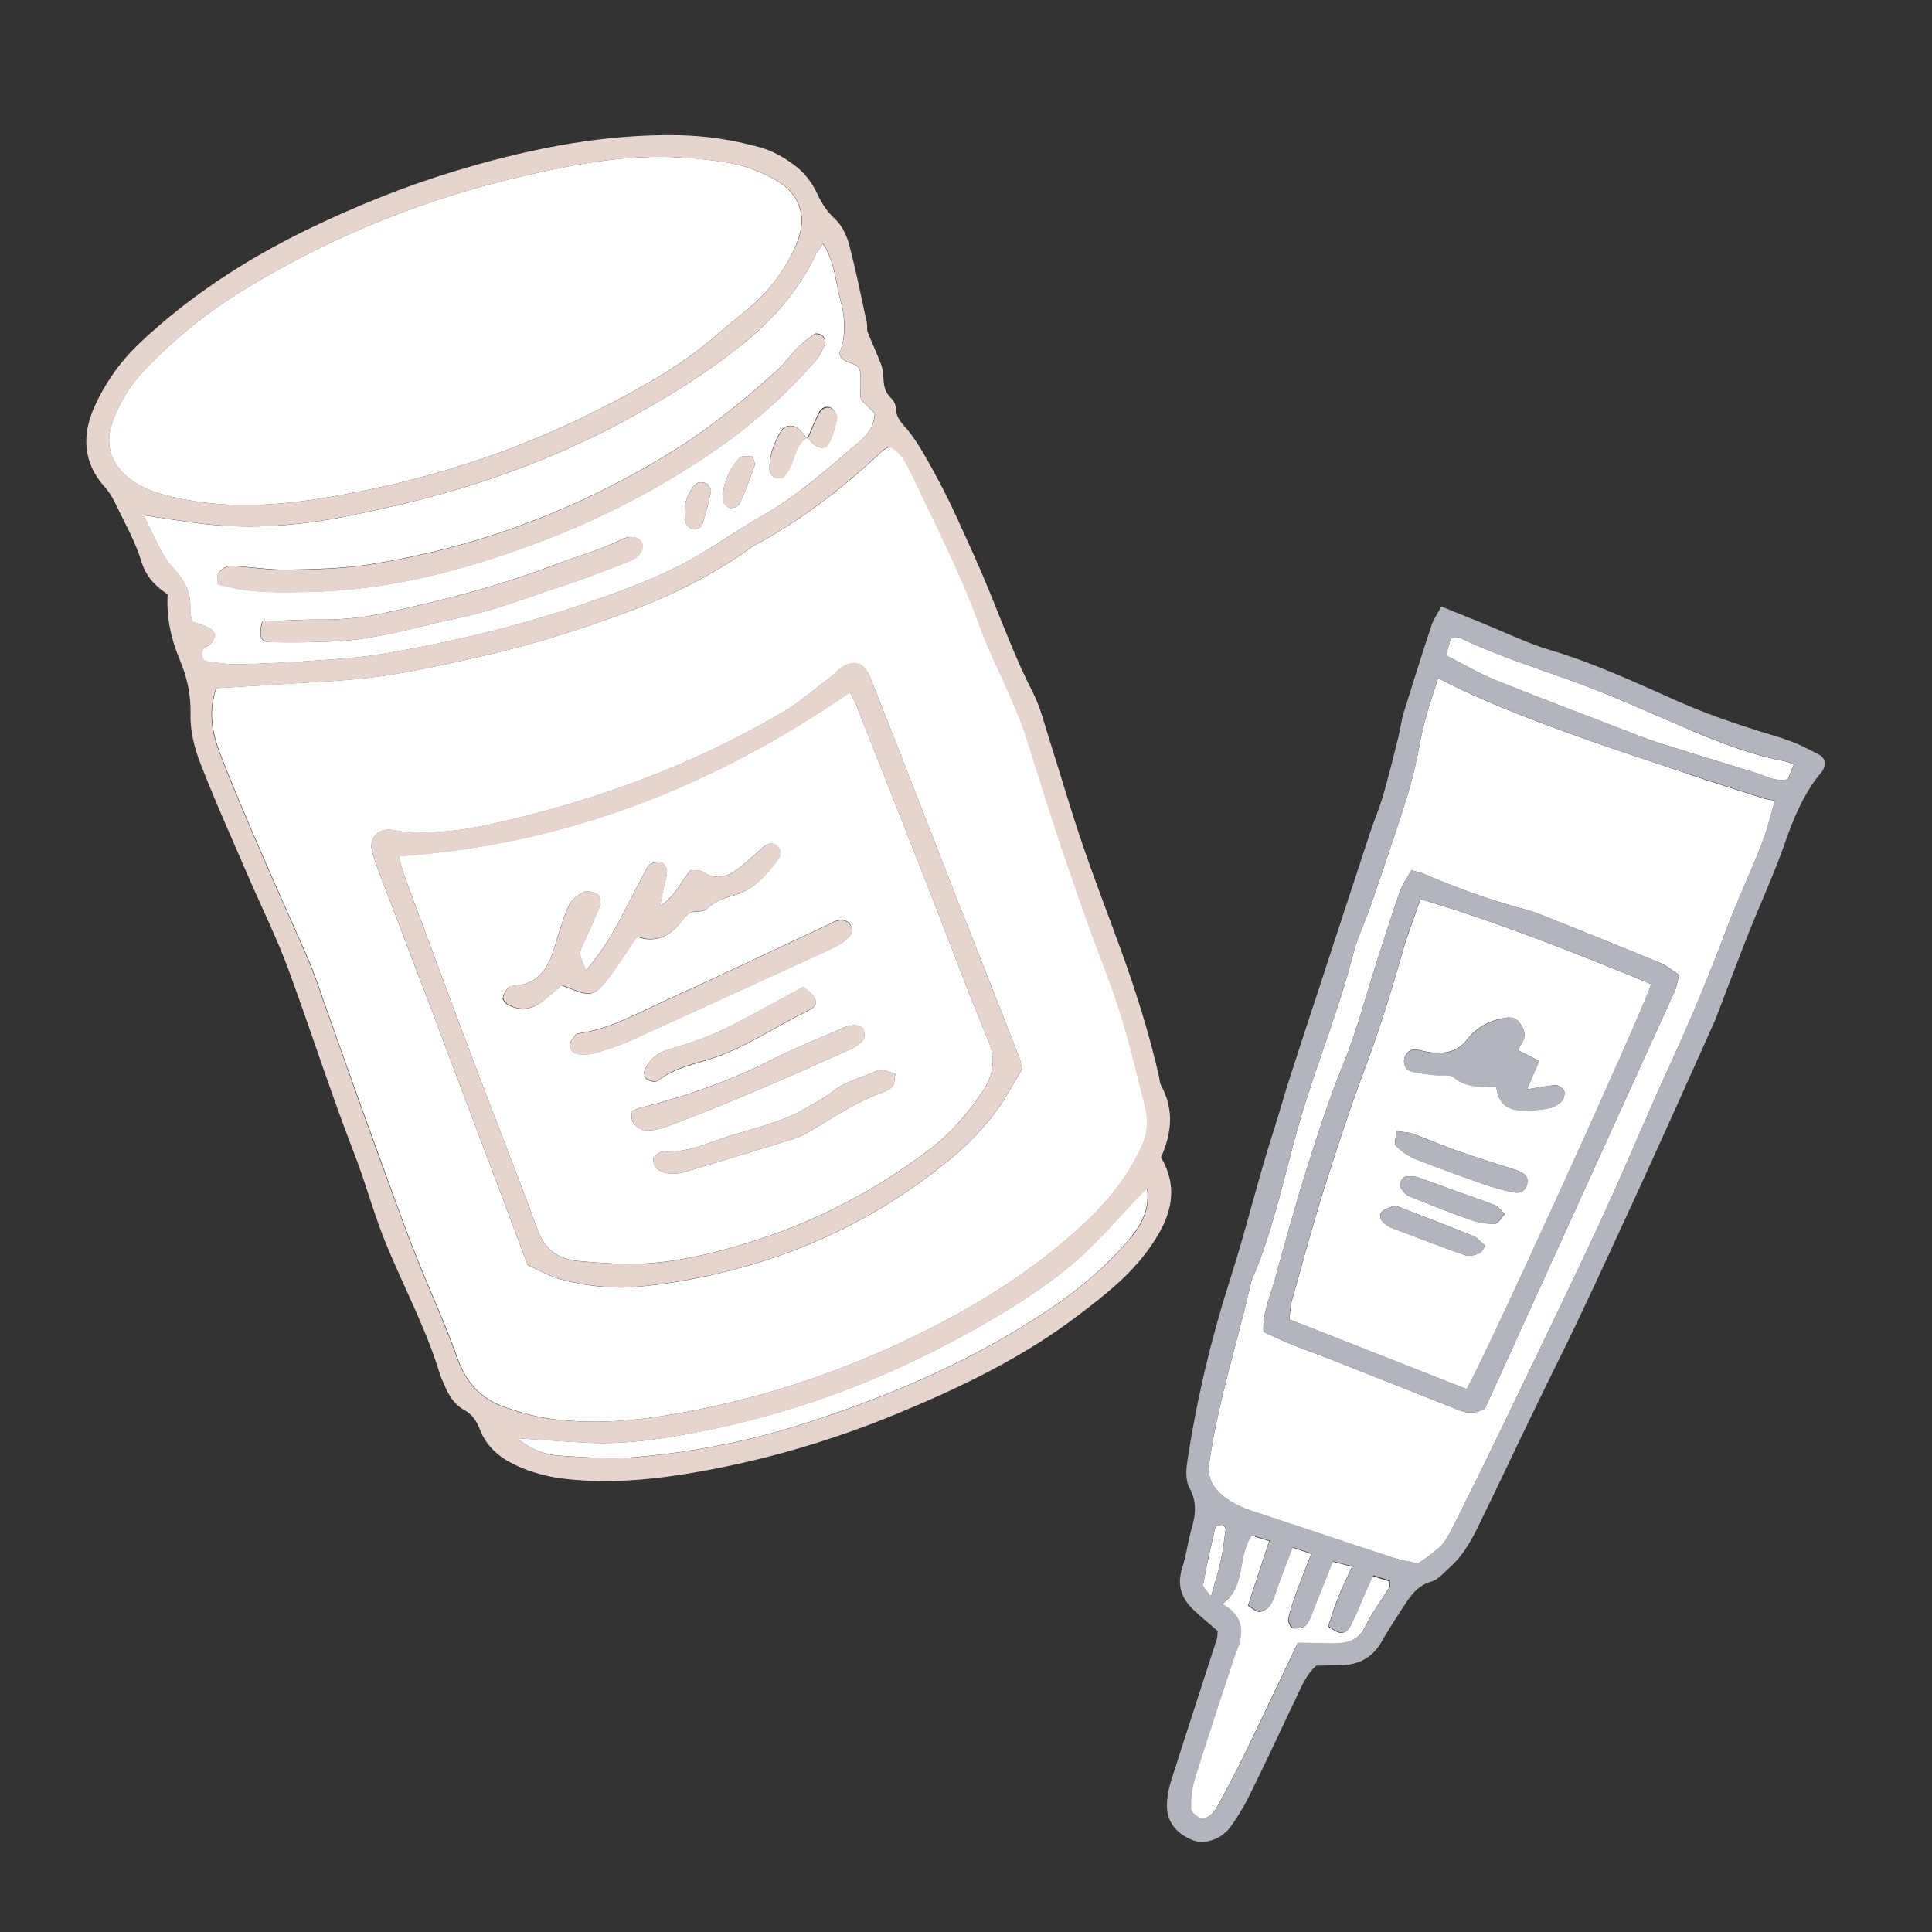
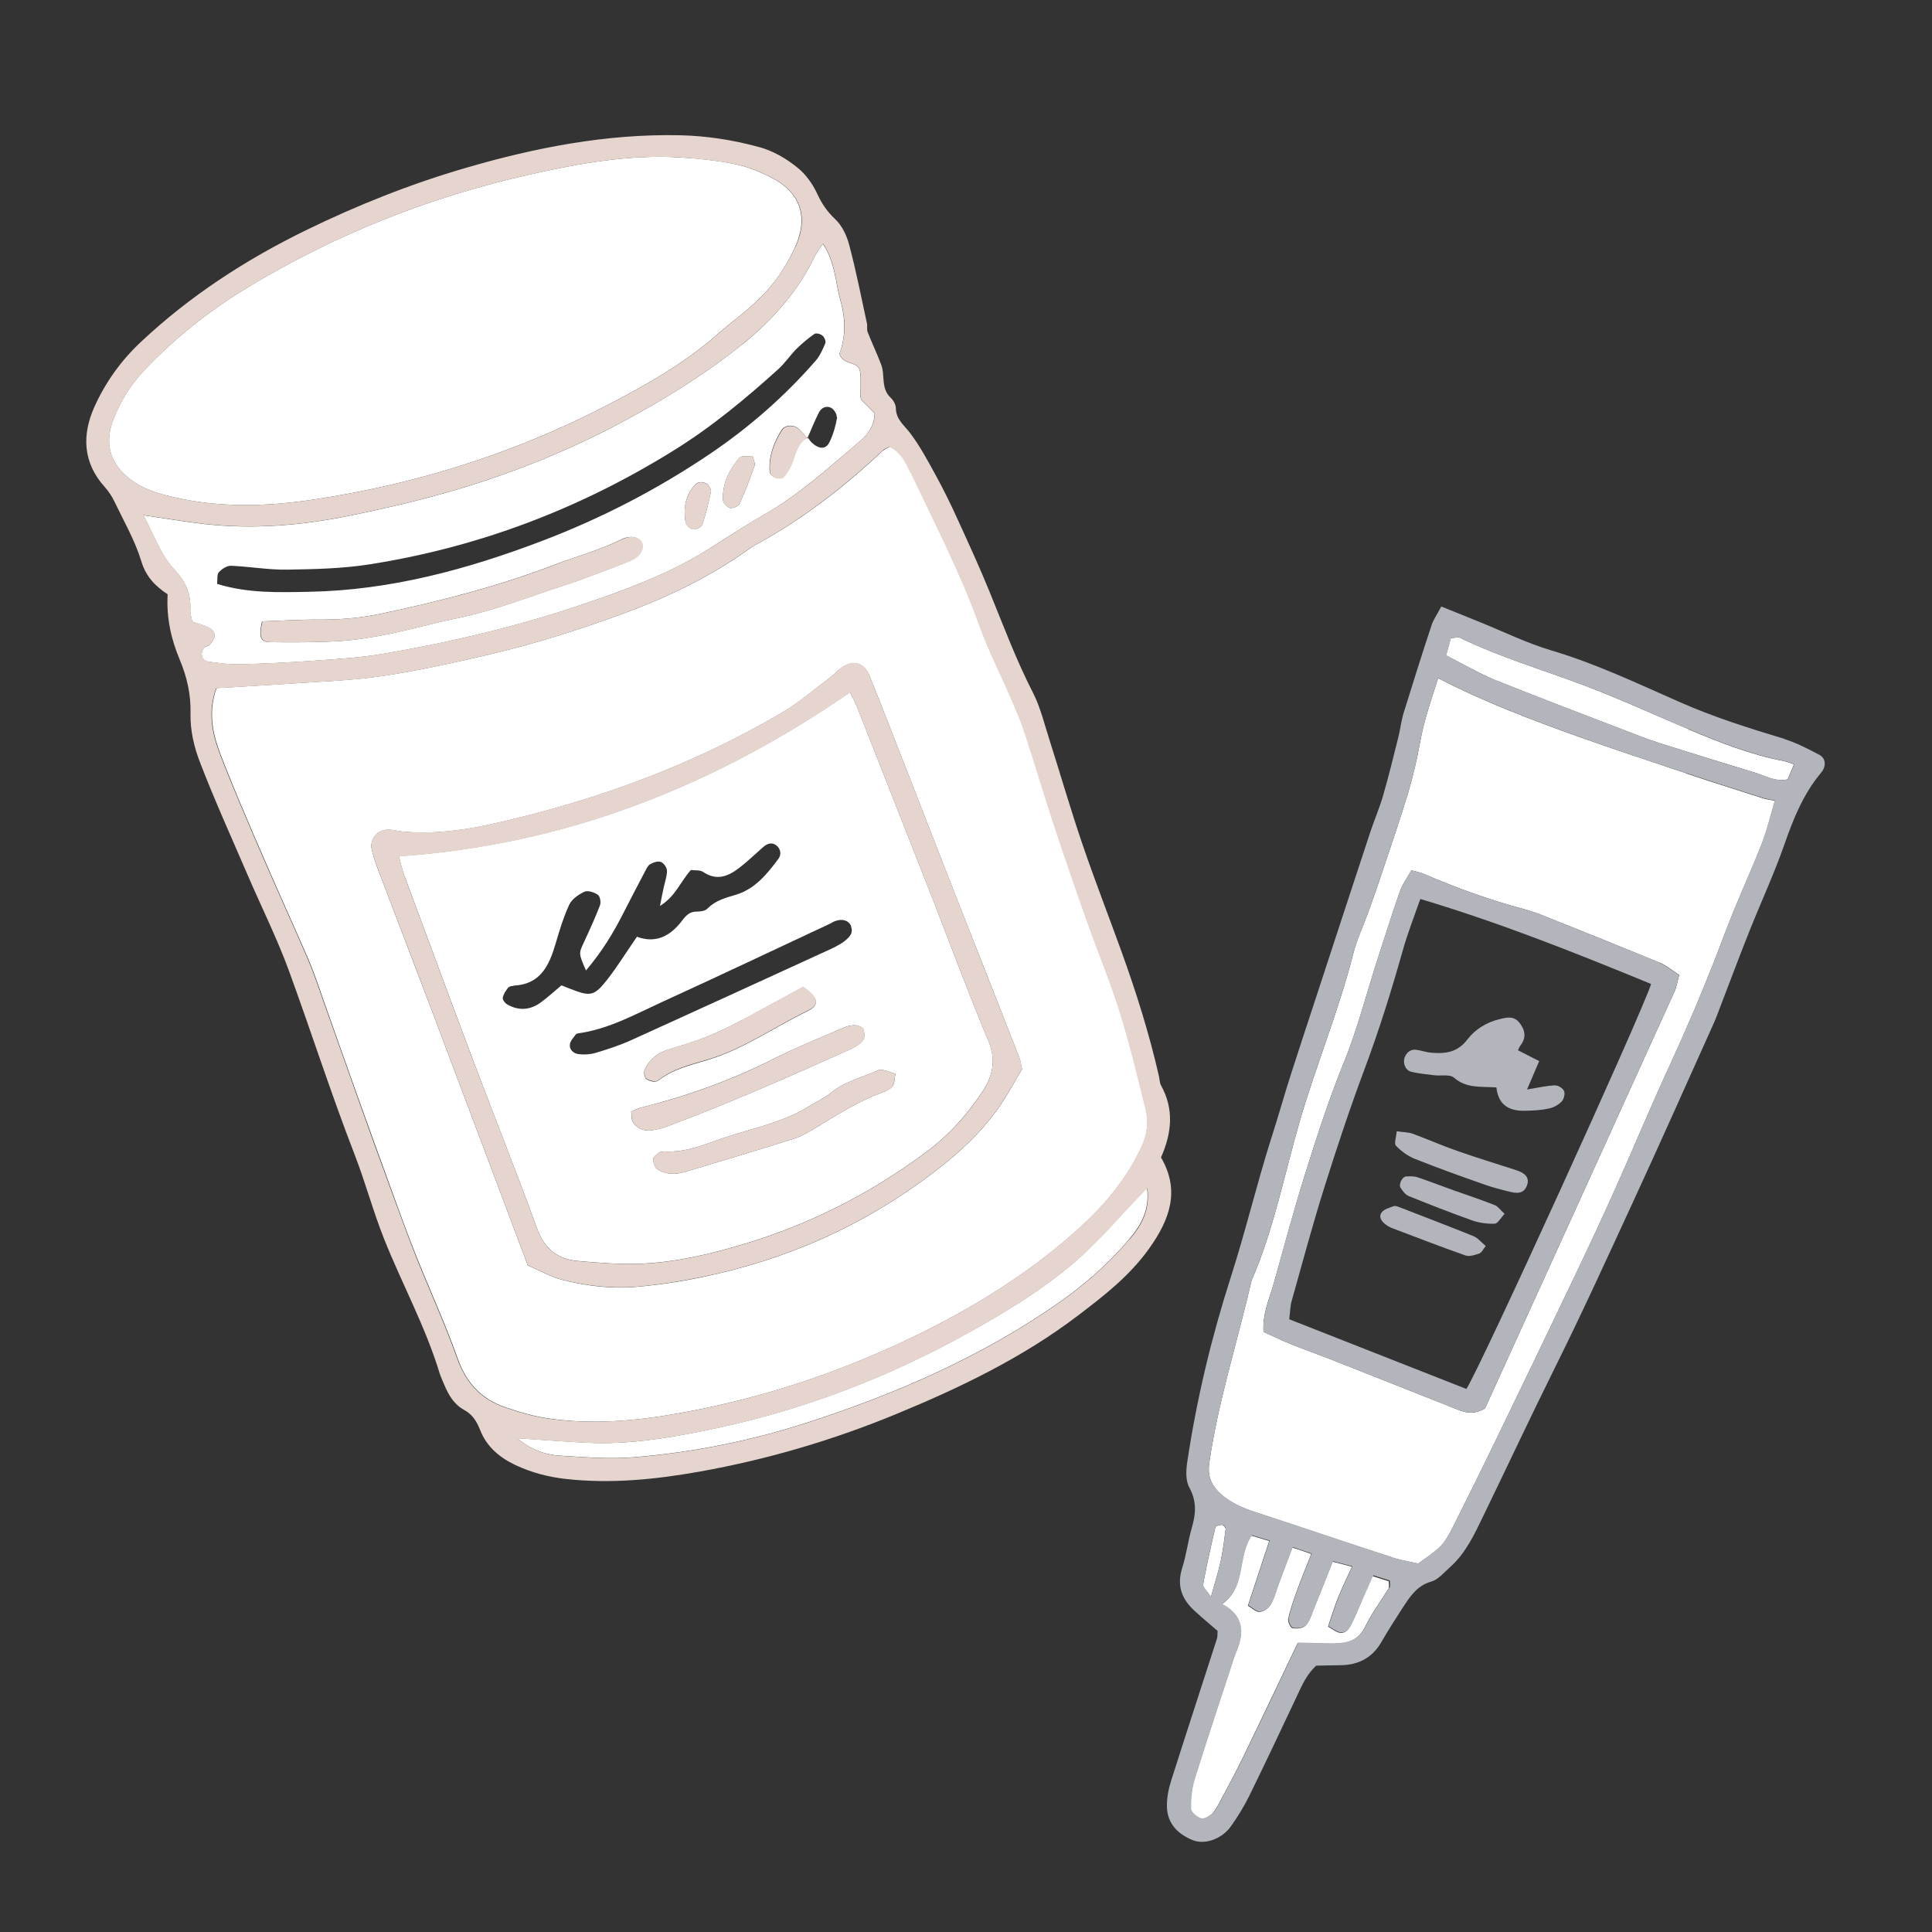
<svg xmlns="http://www.w3.org/2000/svg" id="_イヤー_2" width="130" height="130" viewBox="0 0 130 130">
  <rect x="0" y="0" width="130" height="130" fill="#333333" stroke="none" />
  <defs>
    <style>.cls-1{fill:#e5d5ce;}.cls-2{fill:#fff;}.cls-3{fill:none;}.cls-4{fill:#b2b5bc;}</style>
  </defs>
  <g id="_定デザイン">
    <g>
      <rect class="cls-3" width="130" height="130" />
      <g>
        <path class="cls-2" d="M59.43,30.3c-2.63,2.48-5.47,4.68-8.66,6.4-.23,.13-.44,.3-.66,.45-2.53,1.76-5.29,3.08-8.18,4.14-2.95,1.08-5.93,2.03-8.98,2.74-2.4,.56-4.81,1.1-7.24,1.46-2.1,.31-4.24,.37-6.37,.52-1.58,.11-3.17,.19-4.77,.29-.56,1.56-.28,3.01,.24,4.38,.88,2.3,1.86,4.56,2.84,6.83,1.03,2.39,2.11,4.75,3.14,7.13,.39,.92,.7,1.87,1.03,2.81,.8,2.26,1.6,4.52,2.41,6.78,.67,1.88,1.36,3.76,2.04,5.64,.57,1.56,1.13,3.13,1.75,4.67,.91,2.29,1.95,4.53,2.77,6.85,.58,1.65,1.6,2.75,3.21,3.3,.94,.32,1.91,.61,2.89,.75,2.93,.43,5.86,.18,8.76-.34,5.81-1.03,11.34-2.91,16.62-5.55,3.84-1.92,7.43-4.21,10.59-7.13,1.62-1.5,3-3.2,3.95-5.23,.39-.84,.51-1.67,.3-2.53-.54-2.2-1.07-4.4-1.74-6.56-.66-2.09-1.51-4.13-2.24-6.2-.76-2.13-1.49-4.28-2.2-6.42-.69-2.09-1.31-4.19-2-6.28-.25-.76-.58-1.49-.89-2.22-.71-1.65-1.54-3.26-2.14-4.95-1.26-3.52-2.99-6.83-4.58-10.21-.32-.69-.68-1.45-1.44-1.76-.2,.11-.33,.15-.42,.24Zm-.93,15.15c.57,1.42,1.13,2.85,1.69,4.28,1.36,3.48,2.71,6.95,4.07,10.43,1.44,3.66,2.89,7.32,4.32,10.98,.1,.25,.12,.52,.19,.8-.53,.89-.93,1.65-1.41,2.36-1.01,1.5-2.29,2.78-3.69,3.92-4.53,3.67-9.64,6.14-15.32,7.47-1.82,.43-3.65,.74-5.52,.9-1.69,.15-3.34-.06-4.96-.46-.82-.2-1.58-.65-2.36-.99-2.2-5.84-4.35-11.58-6.52-17.32-1.11-2.93-2.24-5.85-3.35-8.78-.24-.62-.49-1.25-.63-1.89-.15-.71,.41-1.34,1.13-1.32,.33,0,.66,.1,.99,.13,2.02,.18,4.02-.08,5.96-.51,6.87-1.53,13.43-3.91,19.52-7.49,1.14-.67,2.16-1.56,3.23-2.36,.27-.2,.49-.46,.76-.65,.79-.58,1.54-.37,1.9,.51Z" />
        <path class="cls-2" d="M49.49,11.05c-1.24-.25-2.51-.39-3.77-.46-3.43-.2-6.79,.41-10.11,1.16-6.81,1.53-13.22,4.09-19.19,7.74-2.46,1.51-4.69,3.3-6.68,5.39-.94,.98-1.64,2.11-2.12,3.36-.55,1.45-.32,2.73,.89,3.8,.78,.69,1.69,1.04,2.67,1.29,3.29,.86,6.63,.78,9.94,.28,6.77-1.02,13.24-3.03,19.35-6.15,2.85-1.46,5.65-3.01,8.04-5.18,.82-.68,1.68-1.33,2.45-2.06,1.08-1.01,1.92-2.23,2.53-3.57,.93-2.03,.38-3.69-1.59-4.7-.76-.39-1.59-.73-2.42-.9Z" />
        <path class="cls-2" d="M49.96,23.16c-2.55,2.06-5.33,3.76-8.21,5.3-3.42,1.82-7,3.27-10.7,4.39-2.48,.75-5.02,1.34-7.56,1.86-3.21,.65-6.47,.92-9.75,.55-1.3-.15-2.59-.37-4.09-.59,.7,1.3,1.14,2.64,2.01,3.57,.82,.87,1.2,1.69,1.14,2.81-.01,.25,.08,.51,.13,.78,.36,.12,.68,.21,.98,.34,.63,.27,.7,.69,.19,1.22-.09,.09-.26,.09-.35,.18-.31,.31-.2,.88,.21,.94,.72,.11,1.45,.21,2.17,.19,1.66-.04,3.33-.12,4.99-.24,1.53-.11,3.06-.2,4.57-.45,4.59-.78,9.12-1.85,13.54-3.35,2.71-.92,5.4-1.9,7.87-3.36,1.43-.85,2.8-1.81,4.25-2.63,2.4-1.36,4.42-3.21,6.5-4.97,.57-.48,.99-1.07,1-1.9-.33-.33-.65-.65-.92-.92-.02-.15-.04-.22-.04-.28,0-.53,.05-1.07-.02-1.59-.09-.75-1.12-.38-1.39-1.2,.41-1.07,.43-2.3,.08-3.55-.35-1.24-.35-2.59-1.19-3.85-.24,.36-.41,.56-.51,.78-1.15,2.39-2.85,4.32-4.9,5.98Zm-7.48,14.54c-1.16,.48-2.35,.92-3.53,1.35-.75,.27-1.51,.5-2.27,.76-2.01,.7-4,1.41-6.1,1.83-1.49,.3-2.96,.73-4.46,1.03-1.1,.22-2.23,.4-3.35,.47-1.52,.09-3.05,.09-4.57,.07-.69,0-.81-.35-.57-1.4,1.28-.04,2.59-.13,3.91-.12,1.41,.01,2.79-.12,4.16-.41,3.9-.83,7.76-1.81,11.5-3.24,1.55-.59,3.16-1.02,4.65-1.76,.55-.27,1.07-.15,1.28,.16,.25,.38-.02,.99-.67,1.26Zm5.36-4.64c-.16,.76-.34,1.53-.59,2.26-.05,.16-.44,.33-.64,.29-.2-.04-.46-.31-.49-.52-.14-.87-.01-1.7,.58-2.4,.23-.27,.54-.35,.93-.09,.06,.12,.24,.31,.21,.46Zm2.93-1.72c-.3,.86-.62,1.72-1,2.55-.08,.17-.45,.33-.65,.29-.19-.04-.46-.34-.47-.53-.06-1.1,.41-2.03,1.1-2.84,.14-.17,.57-.09,.9-.12,.06,.29,.18,.5,.12,.66Zm5.56-3.25c-.1,.56-.26,1.14-.51,1.65-.25,.53-.73,.5-1.24,0-.08-.08-.14-.19-.21-.28l-.03,.07s-.04-.04-.06-.07c-.61,.36-.73,1-.95,1.6-.13,.37-.34,.72-.59,1.02-.09,.11-.39,.12-.56,.06-.16-.05-.38-.24-.39-.39-.08-1.03,.27-1.96,.8-2.82,.2-.31,.73-.39,1.07-.14,.24,.17,.41,.43,.61,.66,.02-.01,.04-.03,.06-.04l.02,.03c.25-.57,.48-1.15,.76-1.7,.16-.31,.51-.47,.83-.29,.18,.1,.39,.43,.36,.61Zm-.8-4.98c-.18,.42-.37,.86-.67,1.19-2.07,2.37-4.42,4.43-7.03,6.2-3.54,2.4-7.33,4.36-11.31,5.88-5.06,1.93-10.26,3.34-15.72,3.44-2.05,.04-4.11,.11-6.19-.53,.03-.31-.02-.63,.11-.78,.2-.22,.54-.45,.82-.44,1.26,.05,2.52,.28,3.78,.26,1.86-.03,3.74-.07,5.57-.36,7.32-1.15,14.11-3.73,20.41-7.64,2.57-1.59,4.87-3.5,7.09-5.51,.44-.4,.77-.91,1.2-1.34,.37-.37,.78-.71,1.21-1.01,.11-.08,.41,0,.54,.11,.13,.11,.25,.39,.19,.51Z" />
        <path class="cls-2" d="M54.29,29.48s.04,.04,.06,.07l.03-.07-.02-.03s-.04,.03-.06,.04Z" />
        <path class="cls-2" d="M72.97,84.33c-2.37,2.18-5.11,3.85-7.91,5.4-5.63,3.12-11.6,5.35-17.92,6.59-2.49,.49-4.99,.88-7.54,.76-1.51-.07-3.01-.19-4.81-.31,1,.82,1.94,1.12,2.92,1.18,1.66,.1,3.34,.24,4.98,.1,3.99-.33,7.91-1.12,11.72-2.36,5.85-1.9,11.44-4.33,16.54-7.83,1.89-1.3,3.59-2.76,5.05-4.5,.76-.91,1.38-1.94,1.18-3.44-.29,.31-.46,.48-.63,.66-1.19,1.25-2.32,2.57-3.59,3.74Z" />
        <path class="cls-2" d="M27.21,58.92c1.53,4.12,3.05,8.24,4.6,12.36,1.43,3.8,2.94,7.57,4.33,11.39,.5,1.38,1.41,2.07,2.77,2.18,1.39,.12,2.8,.24,4.19,.18,2.41-.09,4.74-.66,7.04-1.35,4.45-1.34,8.52-3.43,12.23-6.2,1.5-1.12,2.75-2.51,3.78-4.1,.69-1.07,.88-2.11,.34-3.38-1.29-3.07-2.44-6.2-3.65-9.3-1.73-4.4-3.46-8.81-5.2-13.21-.12-.3-.28-.58-.45-.91-9.18,6.32-19.13,10.26-30.35,11.03,.12,.45,.21,.88,.36,1.3Zm32.85,14.17c-.14,.19-.42,.32-.66,.41-1.58,.56-2.98,1.46-4.4,2.32-.51,.31-1.04,.63-1.6,.81-2.41,.76-4.83,1.48-7.25,2.21-.67,.2-1.33,.22-1.92-.17-.17-.11-.27-.44-.28-.67,0-.14,.22-.3,.37-.42,.1-.07,.25-.11,.38-.1,1.23,.07,2.38-.33,3.49-.74,2.05-.75,4.26-1.09,6.16-2.25,.51-.31,1.07-.56,1.52-.93,.95-.8,2.15-1.05,3.23-1.55,.27-.12,.71,.14,1.15,.24-.07,.36-.05,.66-.19,.84Zm-1.96-3.83c.07,.22,.1,.56-.03,.73-.18,.25-.49,.44-.78,.58-4.07,1.83-8.15,3.63-12.33,5.2-.37,.14-.77,.25-1.16,.29-.49,.06-.94-.13-1.21-.55-.12-.19-.08-.47-.12-.71,.29-.12,.46-.23,.65-.27,3.11-.78,6.11-1.85,8.97-3.3,1.54-.78,3.16-1.42,4.75-2.11,.23-.1,.51-.15,.77-.13,.17,.01,.44,.14,.49,.27Zm-14.66,3.27c-.1-.13-.13-.39-.06-.54,.31-.7,.86-1.15,1.6-1.37,.89-.27,1.78-.54,2.63-.88,.8-.32,1.57-.7,2.32-1.1,1.4-.74,2.78-1.51,4.11-2.23,1.04,.74,1.13,1.22,.31,1.62-2.26,1.09-4.32,2.57-6.76,3.3-1.13,.34-2.31,.61-3.28,1.37-.09,.07-.26,.1-.37,.08-.18-.04-.4-.1-.5-.23Zm13.82-10.2c.18,.47-.1,.75-.57,1.1-.15,.08-.43,.27-.73,.4-4.47,2.05-8.94,4.1-13.42,6.13-.78,.36-1.61,.63-2.44,.88-.37,.11-.79,.14-1.17,.09-.33-.04-.64-.29-.58-.68,.03-.23,.25-.43,.39-.64,.03-.05,.12-.07,.18-.08,2.02-.28,3.78-1.26,5.59-2.09,3.81-1.74,7.6-3.54,11.39-5.31,.06-.03,.11-.07,.17-.1,.54-.25,1.03-.13,1.2,.29Zm-22.7,3.99c1.82-.08,2.4-1.37,2.83-2.84,.26-.89,.53-1.78,.92-2.62,.18-.37,.63-.68,1.02-.86,.23-.1,.66,.04,.9,.21,.15,.1,.22,.51,.14,.71-.33,.86-.72,1.71-1.11,2.55-.31,.67-.33,.7,.17,1.83,1.11-1.31,1.85-2.55,2.51-3.85,.48-.95,.98-1.89,1.47-2.83,.09-.17,.19-.39,.34-.47,.21-.12,.52-.23,.72-.15,.19,.07,.41,.38,.41,.59,0,.39-.15,.78-.23,1.17-.07,.31-.13,.63-.24,1.2,1.07-.67,1.37-1.64,2.08-2.42,.24,.04,.61-.02,.84,.14,.89,.6,1.65,.29,2.37-.25,.58-.44,1.11-.96,1.66-1.44,.28-.24,.6-.34,.9-.09,.28,.24,.33,.61,.11,.9-.76,1.02-1.57,2.01-2.83,2.4-.71,.21-1.39,.38-1.94,.94-.15,.16-.48,.2-.73,.2-.46,0-.7,.25-.96,.59-.78,1.04-1.77,1.58-3.05,1.1-.7,1.01-1.29,1.97-1.98,2.86-.91,1.16-1.15,1.18-2.55,.63-.18-.07-.35-.14-.55-.22-.47,.4-.92,.8-1.39,1.15-.71,.52-1.48,.58-2.25,.14-.15-.08-.33-.31-.31-.45,.04-.24,.2-.47,.35-.67,.07-.09,.24-.13,.36-.13Z" />
        <path class="cls-1" d="M51.05,9.89c-1.75-.48-3.52-.75-5.33-.79-4.92-.1-9.7,.83-14.39,2.2-3.71,1.08-7.3,2.51-10.78,4.21-4.04,1.98-7.77,4.4-11.06,7.49-1.34,1.25-2.39,2.72-3.13,4.36-.85,1.88-.8,3.76,.69,5.41,.26,.29,.49,.64,.66,1,.63,1.32,1.38,2.61,1.8,4,.32,1.06,.97,1.69,1.77,2.22-.09,1.6,.24,3.03,.81,4.39,.49,1.17,.76,2.33,.73,3.64-.03,1.1,.24,2.27,.65,3.31,.98,2.54,2.11,5.03,3.19,7.54,.92,2.14,1.97,4.24,2.77,6.42,1.51,4.13,2.85,8.32,4.44,12.42,.72,1.86,1.24,3.81,1.98,5.67,1.21,3.03,2.79,5.91,3.74,9.05,.08,.25,.2,.49,.3,.74,.29,.69,.66,1.33,1.34,1.7,.57,.31,.85,.78,1.08,1.36,.43,1.1,1.28,1.83,2.35,2.34,1.1,.52,2.25,.82,3.45,.95,3.02,.33,6,.03,8.97-.5,4.54-.81,8.96-2.11,13.22-3.87,4.32-1.78,8.52-3.8,12.26-6.65,1.75-1.33,3.47-2.67,4.77-4.5,1.37-1.92,2.1-3.88,.79-6.12,.73-1.64,.89-3.25,0-4.85-.09-.17-.09-.39-.13-.58-.65-2.87-1.53-5.66-2.53-8.43-.86-2.38-1.78-4.74-2.6-7.14-.8-2.33-1.48-4.7-2.23-7.05-.35-1.08-.61-2.21-1.12-3.21-1.13-2.2-1.99-4.51-2.92-6.79-.68-1.67-1.43-3.3-2.18-4.94-.44-.97-.91-1.93-1.42-2.86-.54-.99-1.08-2-1.75-2.89-.4-.53-.94-.9-.96-1.66,0-.24-.16-.54-.34-.71-.69-.63-.37-1.52-.65-2.24-.28-.74-.62-1.45-.91-2.19-.07-.18,0-.4-.05-.6-.38-1.76-.73-3.53-1.19-5.26-.16-.62-.48-1.3-.94-1.73-.56-.52-.92-1.08-1.23-1.75-.3-.64-.76-1.28-1.31-1.72-.77-.62-1.63-1.13-2.63-1.4Zm24.96,73.48c-1.46,1.74-3.16,3.2-5.05,4.5-5.1,3.5-10.69,5.93-16.54,7.83-3.82,1.24-7.73,2.03-11.72,2.36-1.65,.14-3.33,0-4.98-.1-.98-.06-1.92-.37-2.92-1.18,1.79,.12,3.3,.24,4.81,.31,2.55,.11,5.05-.28,7.54-.76,6.32-1.24,12.29-3.46,17.92-6.59,2.8-1.55,5.54-3.23,7.91-5.4,1.27-1.17,2.4-2.49,3.59-3.74,.17-.17,.33-.35,.63-.66,.2,1.5-.41,2.53-1.18,3.44Zm-14.72-51.54c1.58,3.37,3.31,6.68,4.58,10.21,.61,1.69,1.43,3.3,2.14,4.95,.32,.73,.65,1.47,.89,2.22,.69,2.09,1.31,4.19,2,6.28,.71,2.15,1.44,4.29,2.2,6.42,.73,2.07,1.59,4.1,2.24,6.2,.68,2.16,1.2,4.36,1.74,6.56,.21,.85,.09,1.69-.3,2.53-.95,2.03-2.32,3.73-3.95,5.23-3.16,2.92-6.74,5.21-10.59,7.13-5.28,2.63-10.81,4.52-16.62,5.55-2.9,.51-5.83,.76-8.76,.34-.98-.14-1.95-.43-2.89-.75-1.61-.55-2.62-1.65-3.21-3.3-.82-2.32-1.86-4.56-2.77-6.85-.62-1.55-1.17-3.11-1.75-4.67-.69-1.88-1.37-3.76-2.04-5.64-.81-2.26-1.6-4.52-2.41-6.78-.33-.94-.64-1.89-1.03-2.81-1.03-2.39-2.11-4.75-3.14-7.13-.97-2.26-1.96-4.53-2.84-6.83-.52-1.37-.8-2.81-.24-4.38,1.61-.1,3.19-.18,4.77-.29,2.13-.15,4.27-.21,6.37-.52,2.43-.36,4.84-.9,7.24-1.46,3.05-.71,6.04-1.66,8.98-2.74,2.89-1.06,5.65-2.38,8.18-4.14,.22-.15,.43-.32,.66-.45,3.19-1.72,6.03-3.93,8.66-6.4,.09-.09,.22-.13,.42-.24,.76,.31,1.12,1.07,1.44,1.76Zm-4.72-11.58c.36,1.25,.33,2.48-.08,3.55,.27,.82,1.29,.45,1.39,1.2,.07,.52,.01,1.06,.02,1.59,0,.07,.02,.13,.04,.28,.27,.27,.59,.6,.92,.92,0,.83-.43,1.42-1,1.9-2.08,1.77-4.1,3.62-6.5,4.97-1.45,.82-2.81,1.79-4.25,2.63-2.48,1.46-5.16,2.45-7.87,3.36-4.42,1.5-8.95,2.57-13.54,3.35-1.51,.26-3.04,.34-4.57,.45-1.66,.12-3.32,.2-4.99,.24-.72,.02-1.46-.08-2.17-.19-.41-.06-.51-.63-.21-.94,.09-.09,.26-.09,.35-.18,.51-.53,.44-.95-.19-1.22-.3-.13-.62-.22-.98-.34-.05-.28-.14-.53-.13-.78,.05-1.12-.32-1.94-1.14-2.81-.88-.93-1.31-2.27-2.01-3.57,1.5,.22,2.79,.44,4.09,.59,3.28,.37,6.54,.1,9.75-.55,2.54-.52,5.08-1.11,7.56-1.86,3.7-1.12,7.28-2.57,10.7-4.39,2.89-1.54,5.66-3.24,8.21-5.3,2.05-1.65,3.75-3.59,4.9-5.98,.11-.22,.27-.42,.51-.78,.84,1.26,.84,2.61,1.19,3.85Zm-3.07-3.6c-.62,1.34-1.46,2.56-2.53,3.57-.78,.73-1.63,1.38-2.45,2.06-2.39,2.17-5.19,3.72-8.04,5.18-6.11,3.12-12.58,5.13-19.35,6.15-3.31,.5-6.65,.58-9.94-.28-.98-.25-1.89-.6-2.67-1.29-1.21-1.07-1.44-2.35-.89-3.8,.48-1.26,1.18-2.38,2.12-3.36,1.99-2.09,4.21-3.88,6.68-5.39,5.97-3.65,12.38-6.21,19.19-7.74,3.32-.75,6.68-1.36,10.11-1.16,1.26,.08,2.53,.22,3.77,.46,.84,.17,1.66,.51,2.42,.9,1.97,1.01,2.53,2.67,1.59,4.7Z" />
        <path class="cls-1" d="M56.6,44.94c-.27,.2-.49,.45-.76,.65-1.07,.8-2.09,1.68-3.23,2.36-6.09,3.58-12.65,5.96-19.52,7.49-1.95,.43-3.95,.69-5.96,.51-.33-.03-.66-.13-.99-.13-.72-.01-1.29,.61-1.13,1.32,.14,.65,.4,1.27,.63,1.89,1.11,2.93,2.25,5.85,3.35,8.78,2.17,5.74,4.32,11.48,6.52,17.32,.78,.34,1.54,.79,2.36,.99,1.62,.4,3.28,.6,4.96,.46,1.86-.16,3.69-.48,5.52-.9,5.68-1.33,10.79-3.8,15.32-7.47,1.4-1.14,2.68-2.42,3.69-3.92,.48-.71,.88-1.47,1.41-2.36-.06-.28-.09-.55-.19-.8-1.44-3.66-2.89-7.32-4.32-10.98-1.36-3.47-2.71-6.95-4.07-10.43-.56-1.43-1.12-2.85-1.69-4.28-.36-.89-1.1-1.09-1.9-.51Zm1.04,2.56c1.74,4.4,3.47,8.8,5.2,13.21,1.22,3.1,2.36,6.23,3.65,9.3,.53,1.27,.35,2.31-.34,3.38-1.02,1.59-2.28,2.98-3.78,4.1-3.71,2.77-7.78,4.86-12.23,6.2-2.31,.69-4.64,1.26-7.04,1.35-1.39,.05-2.8-.06-4.19-.18-1.37-.12-2.27-.81-2.77-2.18-1.39-3.82-2.89-7.59-4.33-11.39-1.55-4.11-3.07-8.24-4.6-12.36-.15-.41-.24-.85-.36-1.3,11.22-.77,21.17-4.72,30.35-11.03,.16,.33,.33,.61,.45,.91Z" />
-         <path class="cls-1" d="M54.79,22.49c-.43,.3-.84,.64-1.21,1.01-.42,.42-.76,.94-1.2,1.34-2.22,2.02-4.52,3.92-7.09,5.51-6.3,3.91-13.09,6.49-20.41,7.64-1.83,.29-3.71,.33-5.57,.36-1.26,.02-2.52-.21-3.78-.26-.27-.01-.62,.22-.82,.44-.14,.15-.08,.48-.11,.78,2.08,.64,4.14,.57,6.19,.53,5.46-.11,10.67-1.51,15.72-3.44,3.98-1.52,7.77-3.48,11.31-5.88,2.61-1.76,4.96-3.83,7.03-6.2,.29-.34,.49-.77,.67-1.19,.05-.13-.07-.41-.19-.51-.13-.11-.43-.19-.54-.11Z" />
+         <path class="cls-1" d="M54.79,22.49Z" />
        <path class="cls-1" d="M41.88,36.28c-1.5,.74-3.11,1.16-4.65,1.76-3.74,1.43-7.6,2.41-11.5,3.24-1.37,.29-2.75,.42-4.16,.41-1.32,0-2.64,.08-3.91,.12-.25,1.05-.12,1.39,.57,1.4,1.52,.02,3.05,.02,4.57-.07,1.12-.07,2.24-.25,3.35-.47,1.49-.3,2.96-.73,4.46-1.03,2.09-.42,4.09-1.13,6.1-1.83,.75-.26,1.52-.48,2.27-.76,1.18-.43,2.37-.86,3.53-1.35,.64-.27,.92-.88,.67-1.26-.21-.31-.73-.43-1.28-.16Z" />
        <path class="cls-1" d="M53.68,28.82c-.35-.26-.88-.18-1.07,.14-.54,.86-.88,1.79-.8,2.82,.01,.14,.23,.33,.39,.39,.17,.06,.47,.05,.56-.06,.24-.3,.46-.66,.59-1.02,.22-.6,.34-1.25,.95-1.6-.2-.23-.37-.49-.61-.66Z" />
        <path class="cls-1" d="M54.34,29.55v-.11s-.03,.03-.05,.04c.02,.02,.04,.04,.05,.06Z" />
        <path class="cls-1" d="M48.65,33.65c.01,.2,.28,.49,.47,.53,.19,.04,.57-.12,.65-.29,.38-.83,.7-1.69,1-2.55,.05-.15-.06-.36-.12-.66-.33,.04-.75-.04-.9,.12-.69,.81-1.16,1.74-1.1,2.84Z" />
        <path class="cls-1" d="M46.7,32.7c-.59,.7-.72,1.53-.58,2.4,.03,.2,.29,.48,.49,.52,.19,.04,.58-.13,.64-.29,.25-.74,.43-1.5,.59-2.26,.03-.15-.15-.34-.21-.46-.39-.26-.7-.18-.93,.09Z" />
-         <path class="cls-1" d="M54.34,29.55l.03-.07-.02-.03v.11Z" />
-         <path class="cls-1" d="M55.14,27.78c-.29,.55-.51,1.13-.76,1.7,.07,.1,.12,.2,.21,.28,.51,.49,.99,.52,1.24,0,.25-.52,.4-1.09,.51-1.65,.03-.18-.17-.5-.36-.61-.32-.18-.67-.02-.83,.29Z" />
-         <path class="cls-1" d="M51.37,56.99c-.55,.48-1.08,1-1.66,1.44-.72,.54-1.49,.85-2.37,.25-.23-.16-.6-.11-.84-.14-.71,.78-1.01,1.76-2.08,2.42,.11-.57,.17-.88,.24-1.2,.08-.39,.23-.78,.23-1.17,0-.21-.22-.52-.41-.59-.2-.07-.5,.04-.72,.15-.15,.08-.25,.3-.34,.47-.5,.94-.99,1.88-1.47,2.83-.66,1.3-1.4,2.55-2.51,3.85-.5-1.13-.48-1.16-.17-1.83,.39-.84,.78-1.68,1.11-2.55,.08-.2,0-.6-.14-.71-.24-.17-.67-.32-.9-.21-.4,.18-.85,.49-1.02,.86-.39,.83-.65,1.73-.92,2.62-.43,1.47-1.01,2.76-2.83,2.84-.13,0-.3,.05-.36,.13-.15,.2-.31,.43-.35,.67-.02,.13,.16,.36,.31,.45,.77,.44,1.54,.38,2.25-.14,.48-.35,.92-.76,1.39-1.15,.2,.08,.37,.15,.55,.22,1.4,.55,1.64,.53,2.55-.63,.69-.88,1.29-1.84,1.98-2.86,1.28,.48,2.27-.07,3.05-1.1,.26-.34,.49-.59,.96-.59,.25,0,.58-.04,.73-.2,.54-.56,1.23-.72,1.94-.94,1.27-.38,2.08-1.38,2.83-2.4,.22-.29,.17-.66-.11-.9-.3-.25-.62-.15-.9,.09Z" />
-         <path class="cls-1" d="M56.07,62.05c-.06,.03-.11,.07-.17,.1-3.8,1.77-7.58,3.57-11.39,5.31-1.81,.83-3.57,1.81-5.59,2.09-.06,0-.15,.03-.18,.08-.14,.21-.36,.41-.39,.64-.06,.39,.25,.64,.58,.68,.38,.05,.81,.02,1.17-.09,.83-.25,1.65-.53,2.44-.88,4.48-2.03,8.95-4.08,13.42-6.13,.3-.14,.58-.32,.73-.4,.47-.35,.75-.63,.57-1.1-.16-.42-.66-.54-1.2-.29Z" />
        <path class="cls-1" d="M59.1,72.01c-1.08,.5-2.28,.75-3.23,1.55-.45,.38-1.01,.62-1.52,.93-1.9,1.16-4.11,1.5-6.16,2.25-1.11,.41-2.26,.81-3.49,.74-.13,0-.28,.03-.38,.1-.15,.11-.37,.28-.37,.42,0,.23,.11,.56,.28,.67,.59,.39,1.25,.37,1.92,.17,2.42-.73,4.84-1.45,7.25-2.21,.56-.18,1.09-.5,1.6-.81,1.42-.86,2.82-1.76,4.4-2.32,.24-.08,.52-.21,.66-.41,.13-.18,.12-.48,.19-.84-.44-.1-.88-.36-1.15-.24Z" />
        <path class="cls-1" d="M56.85,69.12c-1.59,.68-3.21,1.32-4.75,2.11-2.87,1.46-5.86,2.53-8.97,3.3-.19,.05-.36,.15-.65,.27,.03,.24,0,.52,.12,.71,.27,.43,.72,.61,1.21,.55,.39-.04,.79-.15,1.16-.29,4.18-1.57,8.26-3.38,12.33-5.2,.29-.13,.6-.33,.78-.58,.12-.17,.1-.51,.03-.73-.04-.13-.31-.26-.49-.27-.25-.02-.53,.03-.77,.13Z" />
        <path class="cls-1" d="M49.94,68.63c-.76,.4-1.53,.79-2.32,1.1-.86,.34-1.75,.61-2.63,.88-.74,.23-1.29,.67-1.6,1.37-.07,.15-.03,.41,.06,.54,.1,.13,.32,.19,.5,.23,.12,.03,.28,0,.37-.08,.97-.76,2.15-1.04,3.28-1.37,2.44-.72,4.5-2.21,6.76-3.3,.82-.4,.72-.88-.31-1.62-1.33,.73-2.71,1.5-4.11,2.23Z" />
      </g>
      <g>
        <path class="cls-2" d="M113.46,52.03c-2.4-.8-4.81-1.59-7.19-2.44-3.2-1.15-6.38-2.34-9.5-3.96-.47,1.47-.95,2.84-1.21,4.29-.21,1.18-.49,2.35-.83,3.5-.52,1.72-1.11,3.42-1.68,5.13-.32,.95-.64,1.89-.98,2.83-.34,.94-.78,1.86-1.02,2.82-.97,3.82-2.49,7.46-3.59,11.24-1.04,3.58-1.74,7.27-3.24,10.71-.94,4.09-2.24,8.09-2.85,12.27-.12,.83,.09,1.43,.64,1.98,.68,.67,1.53,1.05,2.43,1.34,3.11,1.02,6.2,2.07,9.31,3.08,.56,.18,1.16,.27,1.67,.39,1.64-1.15,1.72-1.22,2.45-2.67,.99-1.97,1.96-3.94,2.92-5.92,1.77-3.66,3.54-7.33,5.29-11,.92-1.93,1.82-3.86,2.69-5.81,1.2-2.68,2.32-5.39,3.55-8.05,1.12-2.42,2.16-4.87,3.13-7.35,.41-1.06,.8-2.12,1.23-3.17,.63-1.54,1.32-3.05,1.92-4.6,.31-.8,.5-1.64,.83-2.75-.3-.07-.57-.1-.82-.18-1.72-.55-3.43-1.09-5.14-1.66Zm-.79,14.7c-4.27,9.41-8.55,18.81-12.75,28.05-.88,.5-1.49,.21-2.11-.04-2.79-1.11-5.58-2.21-8.37-3.31-.87-.34-1.75-.65-2.62-1-.61-.25-1.2-.54-1.8-.81-.08-1.21,.38-2.19,.67-3.2,.7-2.5,1.37-5.01,2.15-7.49,.78-2.48,1.58-4.97,2.56-7.37,.99-2.42,1.6-4.94,2.42-7.41,.46-1.39,.89-2.8,1.38-4.18,.17-.48,.49-.91,.77-1.41,.34,.1,.6,.14,.83,.24,2.21,.95,4.46,1.77,6.78,2.38,.51,.14,1.02,.33,1.51,.53,2.54,1.01,5.07,2.03,7.6,3.07,.42,.17,.77,.48,1.3,.82-.13,.49-.18,.83-.31,1.12Z" />
        <path class="cls-2" d="M91.62,107.74c-.24,.55-.46,1.11-.74,1.64-.15,.29-.4,.58-.79,.47-.23-.06-.43-.23-.73-.4,.24-.7,.42-1.33,.67-1.94,.27-.67,.59-1.32,.94-2.09l-1.3-.34c-.45,1.14-.86,2.19-1.29,3.23-.15,.37-.26,.79-.52,1.06-.18,.19-.6,.24-.88,.19-.14-.02-.34-.44-.3-.63,.14-.65,.37-1.28,.59-1.9,.29-.8,.62-1.59,.96-2.47-.49-.17-.84-.29-1.27-.43-.32,.85-.6,1.59-.88,2.33-.19,.5-.31,1.03-.57,1.49-.14,.25-.49,.49-.76,.51-.25,.02-.52-.27-.78-.42,.5-1.51,.95-2.89,1.43-4.35l-1.19-.36c-1,1.46-.34,3.47-2,4.62,1.5,.79,1.51,1.95,.94,3.26-.08,.18-.14,.38-.2,.57-.87,2.66-1.76,5.31-2.59,7.98-.19,.62-.26,1.31-.24,1.97,0,.23,.38,.53,.65,.64,.17,.07,.5-.09,.69-.24,.2-.16,.35-.4,.48-.63,.6-1.11,1.2-2.23,1.75-3.36,1.22-2.51,2.4-5.03,3.63-7.59,.87,.02,1.66,.05,2.44,.05,.9,0,1.66-.22,2.11-1.16,.43-.89,1.04-1.7,1.56-2.55,.06-.1,.02-.25,.02-.49l-1.11-.35c-.28,.63-.52,1.17-.76,1.71Z" />
        <path class="cls-2" d="M113.65,49.08c-2.34-.98-4.64-2.05-7-2.94-2.81-1.06-5.69-1.91-8.4-3.22-.15-.07-.37,0-.63,.02l-.32,1.16c1.17,.59,2.21,1.21,3.31,1.66,3.22,1.29,6.47,2.52,9.7,3.76,.44,.17,.88,.33,1.32,.47,2.16,.68,4.32,1.35,6.49,2.01,.68,.21,1.33,.62,2.17,.44l.42-1.01c-.26-.09-.45-.17-.64-.21-2.24-.42-4.34-1.26-6.43-2.13Z" />
        <path class="cls-2" d="M82.25,102.6c-.16,0-.45,.07-.47,.17-.3,1.28-.59,2.56-.83,3.86-.03,.17,.25,.41,.53,.82,.28-1.02,.51-1.71,.66-2.42,.15-.71,.24-1.43,.33-2.14,.01-.09-.15-.28-.23-.28Z" />
-         <path class="cls-2" d="M94.4,63.96c-.76,2.69-1.59,5.35-2.57,7.98-.98,2.62-1.86,5.27-2.7,7.94-.8,2.54-1.49,5.11-2.21,7.68-.1,.36-.1,.75-.16,1.22,4.03,1.59,7.99,3.15,11.92,4.69,.95-1.46,11.77-25.19,12.43-27.25-5.07-2.08-10.17-4.12-15.53-5.72-.41,1.21-.85,2.32-1.18,3.46Zm5.14,20.37c-.29,.11-.67,.24-.93,.14-1.68-.59-3.35-1.24-5.02-1.87-.12-.05-.24-.12-.34-.2-.28-.21-.52-.52-.29-.83,.17-.22,.53-.31,.81-.42,.11-.04,.26,.02,.38,.07,1.66,.64,3.33,1.28,4.98,1.95,.27,.11,.48,.38,.82,.66-.17,.22-.27,.45-.42,.5Zm1.04-1.99c-.51,.02-1.05-.06-1.54-.23-1.43-.5-2.84-1.06-4.24-1.63-.22-.09-.39-.33-.54-.54-.17-.24,.09-.77,.37-.78,.26-.01,.53-.02,.77,.06,.87,.29,1.73,.63,2.6,.94,.87,.31,1.74,.6,2.6,.94,.22,.09,.38,.33,.66,.59-.26,.27-.46,.65-.67,.66Zm2.17-2.62c-.16,.48-.48,.63-1.13,.47-.58-.14-1.17-.29-1.73-.49-1.57-.56-3.14-1.11-4.69-1.73-.47-.19-.92-.52-1.28-.89-.14-.14,.02-.57,.05-.97,.46,.07,.8,.07,1.09,.17,1,.36,1.98,.8,2.98,1.15,1.32,.46,2.65,.88,3.98,1.3,.62,.2,.86,.52,.71,.98Zm-1.86-11.15c.46-.11,.94-.23,1.3,.18,.42,.49,.56,1.04,.1,1.61-.04,.05-.06,.12-.15,.3,.53,.27,.93,.47,1.43,.73l-.82,1.91c.78-.12,1.34-.25,1.91-.28,.2,0,.52,.2,.59,.39,.07,.19-.02,.55-.18,.7-.22,.22-.55,.4-.85,.46-.52,.11-1.05,.13-1.58,.15-1.05,.02-1.83-.35-1.95-1.57-1.01-.07-2.01,.07-2.86-.66-.28-.24-.88-.11-1.34-.16-.52-.06-1.05-.11-1.55-.24-.39-.1-.57-.61-.41-.99,.14-.34,.4-.53,.77-.48,.33,.04,.64,.16,.97,.19,.95,.09,1.79,0,2.47-.89,.51-.68,1.28-1.15,2.15-1.36Z" />
        <path class="cls-4" d="M120.08,49.72c-2.36-.71-4.71-1.45-6.97-2.44-2.86-1.26-5.69-2.61-8.71-3.51-1.65-.49-3.22-1.26-4.82-1.91-.8-.32-1.6-.65-2.6-1.05-.29,.55-.52,.87-.64,1.22-.65,1.96-1.27,3.93-1.88,5.9-.18,.57-.24,1.18-.39,1.76-.32,1.29-.64,2.58-1.01,3.86-.24,.83-.59,1.63-.86,2.45-1.19,3.6-2.37,7.21-3.55,10.82-.6,1.83-1.21,3.67-1.8,5.51-.45,1.4-.84,2.81-1.29,4.2-.99,3.11-1.74,6.29-2.74,9.4-1.3,4.05-2.3,8.21-2.93,12.43-.09,.57-.12,1.27,.14,1.74,.5,.92,.44,1.75,.17,2.68-.26,.89-.37,1.84-.65,2.72-.38,1.18-.04,2.09,.82,2.88,.53,.49,1.09,.95,1.56,1.36-.02,.28,0,.42-.05,.54-1.02,3.17-2.06,6.34-3.07,9.52-.18,.56-.3,1.17-.29,1.76,.02,1.13,.72,1.84,1.71,2.25,.84,.35,2-.07,2.61-.94,.46-.65,.88-1.34,1.23-2.05,1.09-2.22,2.14-4.45,3.19-6.68,.34-.72,.65-1.46,1.3-2.06,.51-.01,1.04-.03,1.57-.03,1.24,0,2.19-.47,2.82-1.56,.43-.75,.9-1.48,1.37-2.21,.51-.77,.97-1.57,1.99-1.86,.47-.13,.85-.61,1.25-.96,1.08-.96,1.66-2.24,2.27-3.5,1.63-3.36,3.21-6.74,4.87-10.08,1.81-3.64,3.49-7.34,5.19-11.02,1.84-3.99,3.63-8.01,5.43-12.02,.14-.3,.25-.62,.37-.93,.67-1.74,1.32-3.49,2.01-5.22,.79-1.98,1.69-3.92,2.39-5.93,.6-1.72,1.27-3.36,2.45-4.77,.36-.43,.32-.97-.12-1.2-.76-.4-1.54-.81-2.35-1.06Zm-39.13,56.9c.23-1.29,.52-2.58,.83-3.86,.02-.09,.31-.16,.47-.17,.08,0,.24,.19,.23,.28-.09,.72-.18,1.44-.33,2.14-.15,.71-.38,1.4-.66,2.42-.28-.42-.56-.65-.53-.82Zm12.51,.24c-.52,.85-1.13,1.66-1.56,2.55-.45,.95-1.21,1.15-2.11,1.16-.79,0-1.58-.03-2.44-.05-1.22,2.57-2.41,5.09-3.63,7.59-.55,1.14-1.16,2.25-1.75,3.36-.12,.23-.27,.48-.48,.63-.19,.15-.52,.31-.69,.24-.27-.11-.65-.41-.65-.64-.01-.66,.05-1.34,.24-1.97,.83-2.67,1.72-5.32,2.59-7.98,.06-.19,.12-.38,.2-.57,.56-1.31,.55-2.47-.94-3.26,1.66-1.15,1-3.16,2-4.62l1.19,.36c-.48,1.46-.94,2.84-1.43,4.35,.26,.15,.53,.44,.78,.42,.27-.02,.62-.26,.76-.51,.26-.46,.38-.99,.57-1.49,.28-.74,.56-1.48,.88-2.33,.44,.15,.78,.27,1.27,.43-.34,.88-.67,1.66-.96,2.47-.23,.62-.45,1.26-.59,1.9-.04,.19,.16,.6,.3,.63,.28,.05,.7,0,.88-.19,.26-.27,.37-.69,.52-1.06,.42-1.04,.83-2.09,1.29-3.23l1.3,.34c-.35,.77-.67,1.42-.94,2.09-.24,.61-.43,1.24-.67,1.94,.29,.17,.5,.34,.73,.4,.39,.11,.64-.18,.79-.47,.28-.53,.5-1.09,.74-1.64,.24-.54,.48-1.09,.76-1.71l1.11,.35c0,.23,.04,.39-.02,.49Zm25.14-50.23c-.61,1.55-1.29,3.06-1.92,4.6-.43,1.05-.81,2.11-1.23,3.17-.97,2.48-2.01,4.93-3.13,7.35-1.23,2.66-2.35,5.38-3.55,8.05-.87,1.95-1.77,3.88-2.69,5.81-1.75,3.67-3.51,7.34-5.29,11-.96,1.98-1.93,3.95-2.92,5.92-.73,1.44-.81,1.51-2.45,2.67-.51-.12-1.11-.2-1.67-.39-3.11-1.02-6.2-2.07-9.31-3.08-.9-.29-1.74-.67-2.43-1.34-.56-.55-.76-1.15-.64-1.98,.61-4.17,1.91-8.17,2.85-12.27,1.5-3.44,2.2-7.13,3.24-10.71,1.1-3.78,2.62-7.42,3.59-11.24,.25-.96,.69-1.88,1.02-2.82,.34-.94,.66-1.89,.98-2.83,.57-1.71,1.17-3.41,1.68-5.13,.34-1.15,.62-2.32,.83-3.5,.26-1.45,.74-2.82,1.21-4.29,3.12,1.62,6.3,2.81,9.5,3.96,2.38,.86,4.79,1.64,7.19,2.44,1.71,.57,3.43,1.12,5.14,1.66,.25,.08,.52,.12,.82,.18-.33,1.11-.52,1.95-.83,2.75Zm1.7-4.19c-.84,.18-1.48-.24-2.17-.44-2.17-.65-4.33-1.33-6.49-2.01-.45-.14-.88-.3-1.32-.47-3.24-1.25-6.48-2.47-9.7-3.76-1.11-.44-2.14-1.07-3.31-1.66l.32-1.16c.26-.01,.48-.1,.63-.02,2.71,1.32,5.59,2.16,8.4,3.22,2.37,.89,4.67,1.97,7,2.94,2.09,.87,4.19,1.71,6.43,2.13,.19,.04,.37,.12,.64,.21l-.42,1.01Z" />
        <path class="cls-4" d="M111.69,64.78c-2.53-1.04-5.06-2.05-7.6-3.07-.5-.2-1-.4-1.51-.53-2.33-.61-4.57-1.43-6.78-2.38-.23-.1-.49-.14-.83-.24-.28,.5-.59,.93-.77,1.41-.49,1.38-.92,2.79-1.38,4.18-.82,2.47-1.43,4.99-2.42,7.41-.98,2.41-1.78,4.89-2.56,7.37-.78,2.48-1.46,4.99-2.15,7.49-.28,1.01-.74,2-.67,3.2,.6,.27,1.19,.56,1.8,.81,.87,.35,1.75,.66,2.62,1,2.79,1.1,5.59,2.2,8.37,3.31,.62,.25,1.23,.53,2.11,.04,4.2-9.24,8.48-18.64,12.75-28.05,.13-.29,.18-.63,.31-1.12-.53-.34-.89-.65-1.3-.82Zm-13.02,28.68c-3.93-1.55-7.88-3.1-11.92-4.69,.06-.47,.06-.86,.16-1.22,.72-2.56,1.41-5.14,2.21-7.68,.84-2.67,1.72-5.32,2.7-7.94,.98-2.62,1.81-5.28,2.57-7.98,.32-1.14,.76-2.26,1.18-3.46,5.36,1.6,10.45,3.63,15.53,5.72-.66,2.06-11.48,25.79-12.43,27.25Z" />
        <path class="cls-4" d="M104.66,73.03c-.57,.02-1.13,.15-1.91,.28l.82-1.91c-.51-.26-.91-.46-1.43-.73,.09-.18,.11-.25,.15-.3,.46-.57,.32-1.12-.1-1.61-.36-.41-.83-.3-1.3-.18-.87,.21-1.64,.69-2.15,1.36-.67,.89-1.51,.98-2.47,.89-.33-.03-.64-.15-.97-.19-.37-.05-.63,.15-.77,.48-.16,.38,.02,.89,.41,.99,.5,.13,1.03,.17,1.55,.24,.45,.06,1.06-.08,1.34,.16,.84,.74,1.84,.59,2.86,.66,.13,1.23,.91,1.6,1.95,1.57,.53-.01,1.07-.04,1.58-.15,.31-.06,.63-.24,.85-.46,.15-.15,.25-.51,.18-.7-.07-.19-.39-.4-.59-.39Z" />
        <path class="cls-4" d="M102.03,78.74c-1.33-.43-2.67-.84-3.98-1.3-1.01-.35-1.98-.78-2.98-1.15-.29-.11-.63-.1-1.09-.17-.03,.41-.19,.83-.05,.97,.35,.37,.8,.7,1.28,.89,1.55,.62,3.12,1.18,4.69,1.73,.56,.2,1.15,.35,1.73,.49,.65,.16,.97,0,1.13-.47,.15-.46-.09-.78-.71-.98Z" />
        <path class="cls-4" d="M94.16,81.23c-.12-.05-.28-.11-.38-.07-.29,.11-.65,.2-.81,.42-.23,.31,0,.62,.29,.83,.11,.08,.22,.15,.34,.2,1.67,.63,3.33,1.28,5.02,1.87,.26,.09,.64-.04,.93-.14,.15-.06,.25-.28,.42-.5-.33-.28-.54-.55-.82-.66-1.65-.67-3.32-1.3-4.98-1.95Z" />
        <path class="cls-4" d="M97.99,80.16c-.87-.31-1.73-.65-2.6-.94-.24-.08-.51-.07-.77-.06-.28,.02-.53,.54-.37,.78,.14,.21,.32,.45,.54,.54,1.4,.57,2.82,1.12,4.24,1.63,.48,.17,1.03,.25,1.54,.23,.21,0,.41-.39,.67-.66-.28-.26-.44-.5-.66-.59-.86-.34-1.73-.63-2.6-.94Z" />
      </g>
    </g>
  </g>
</svg>